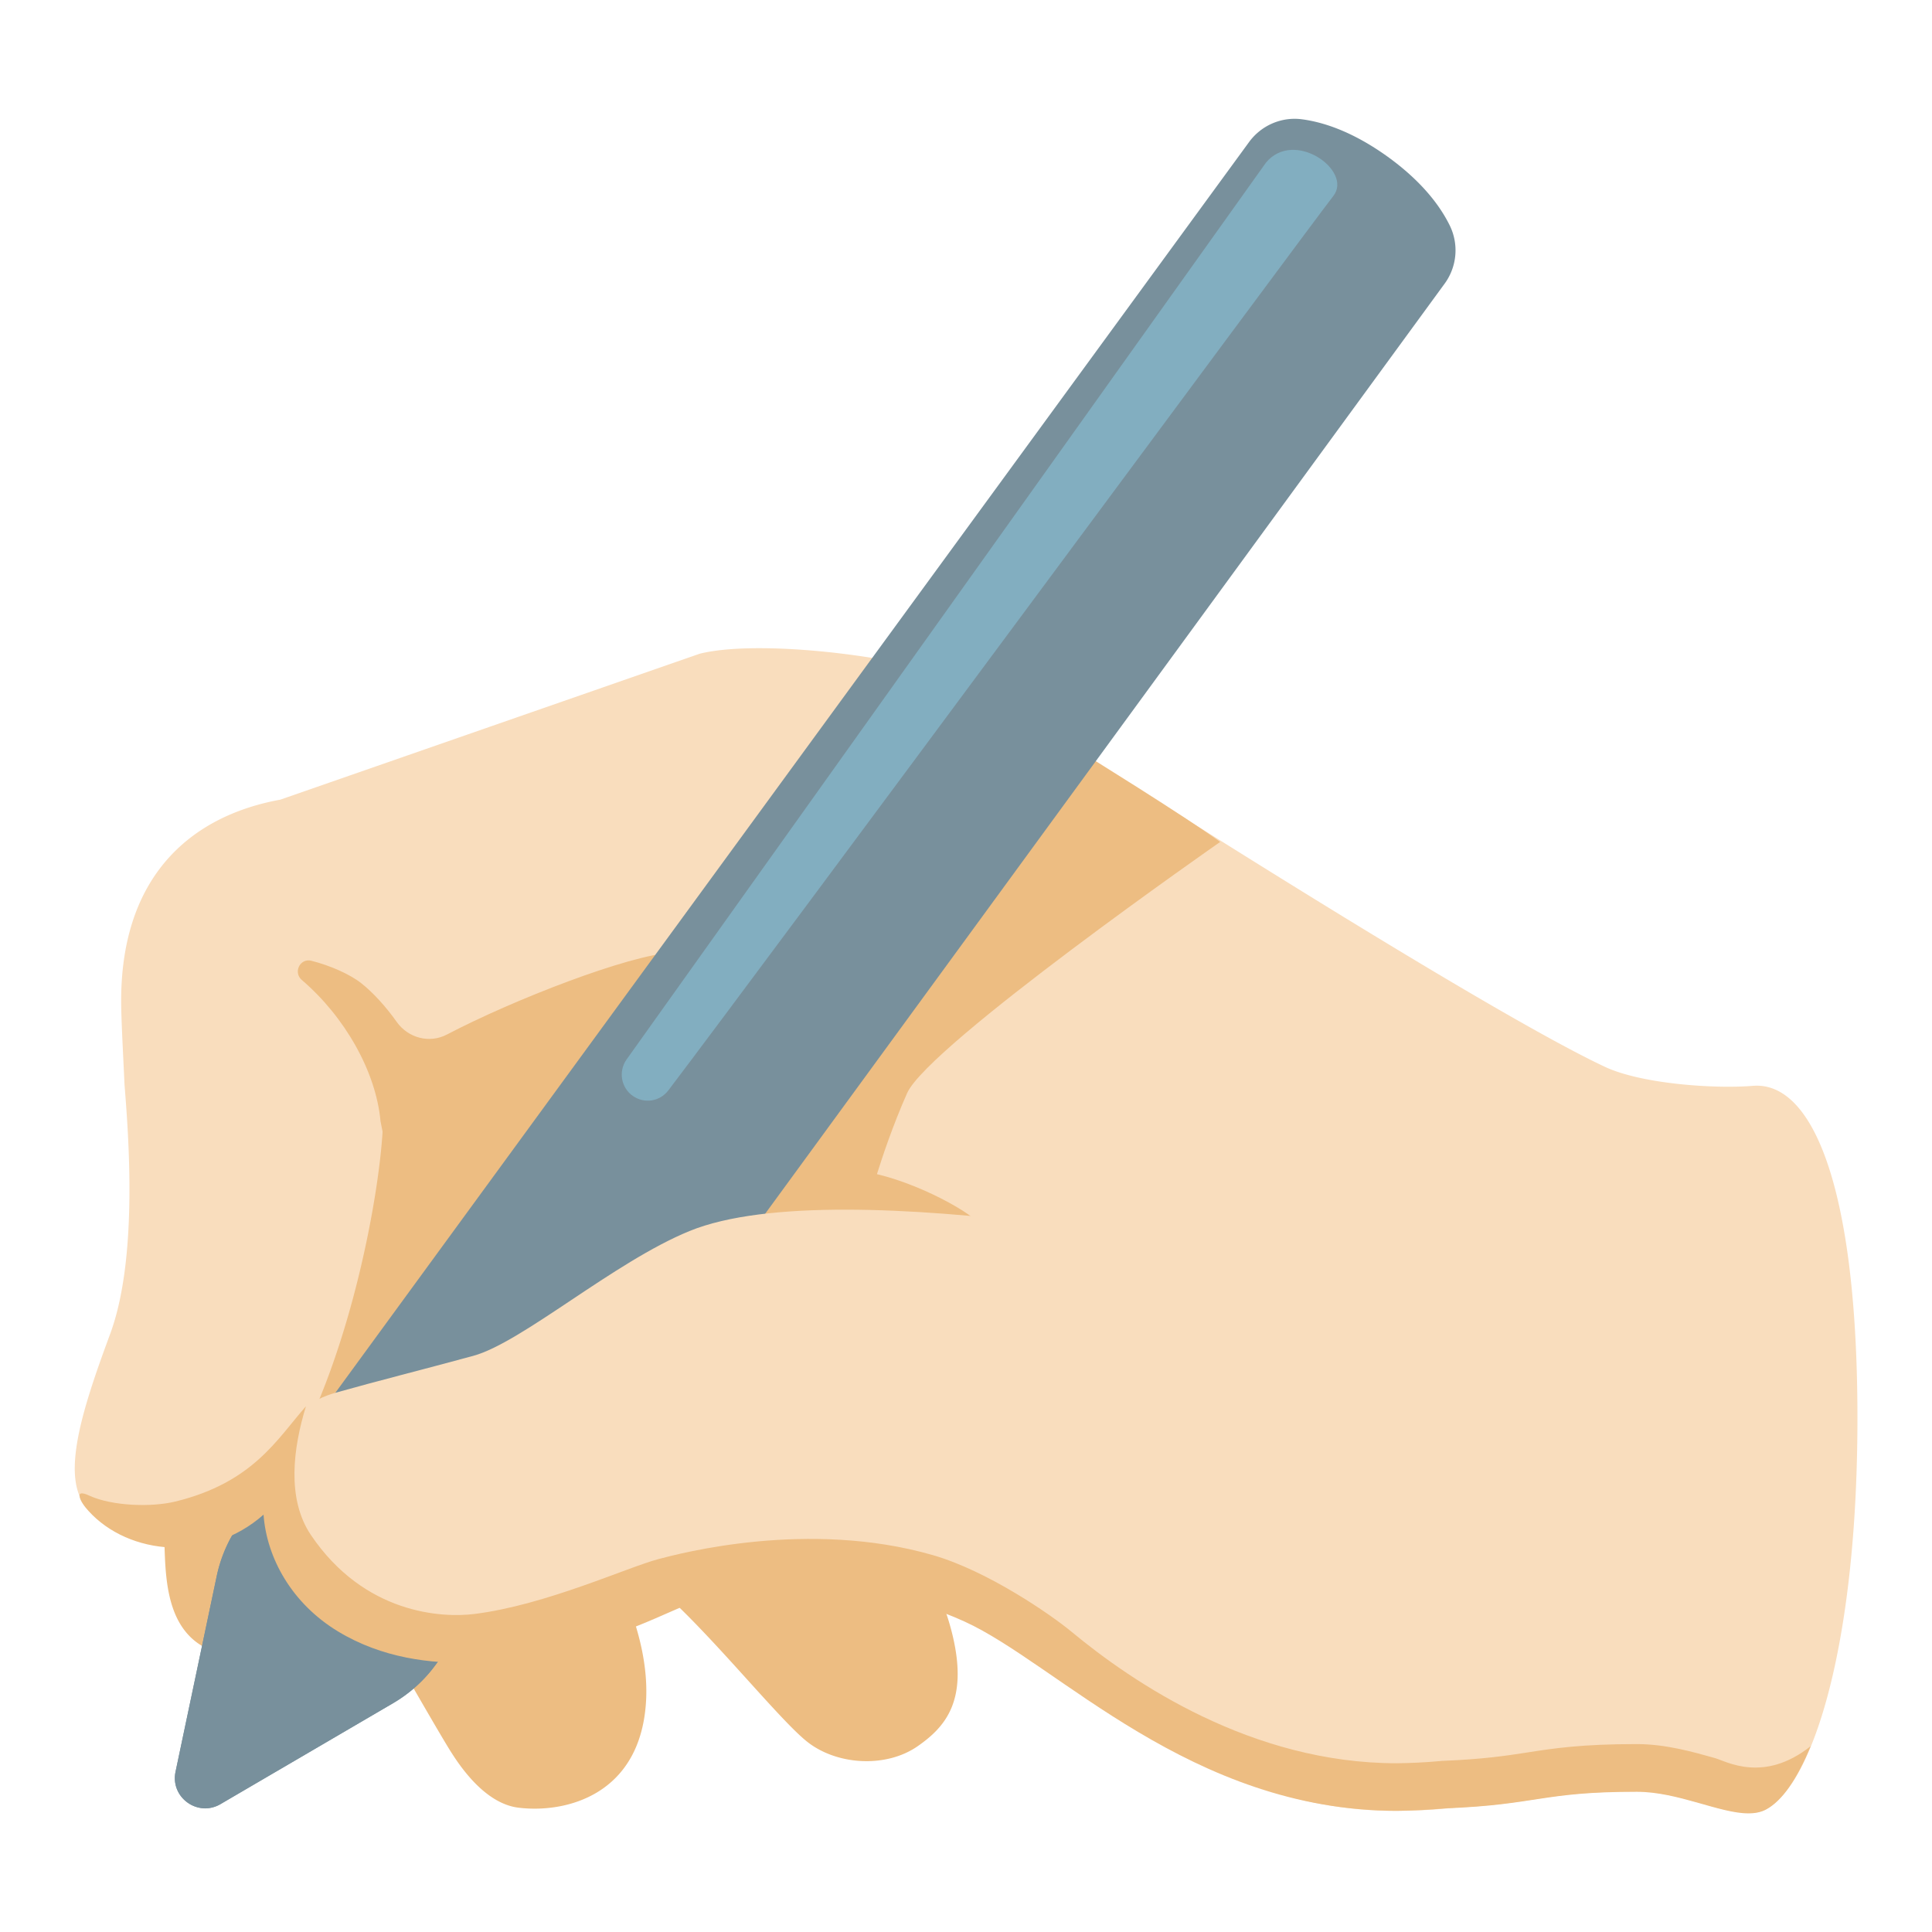
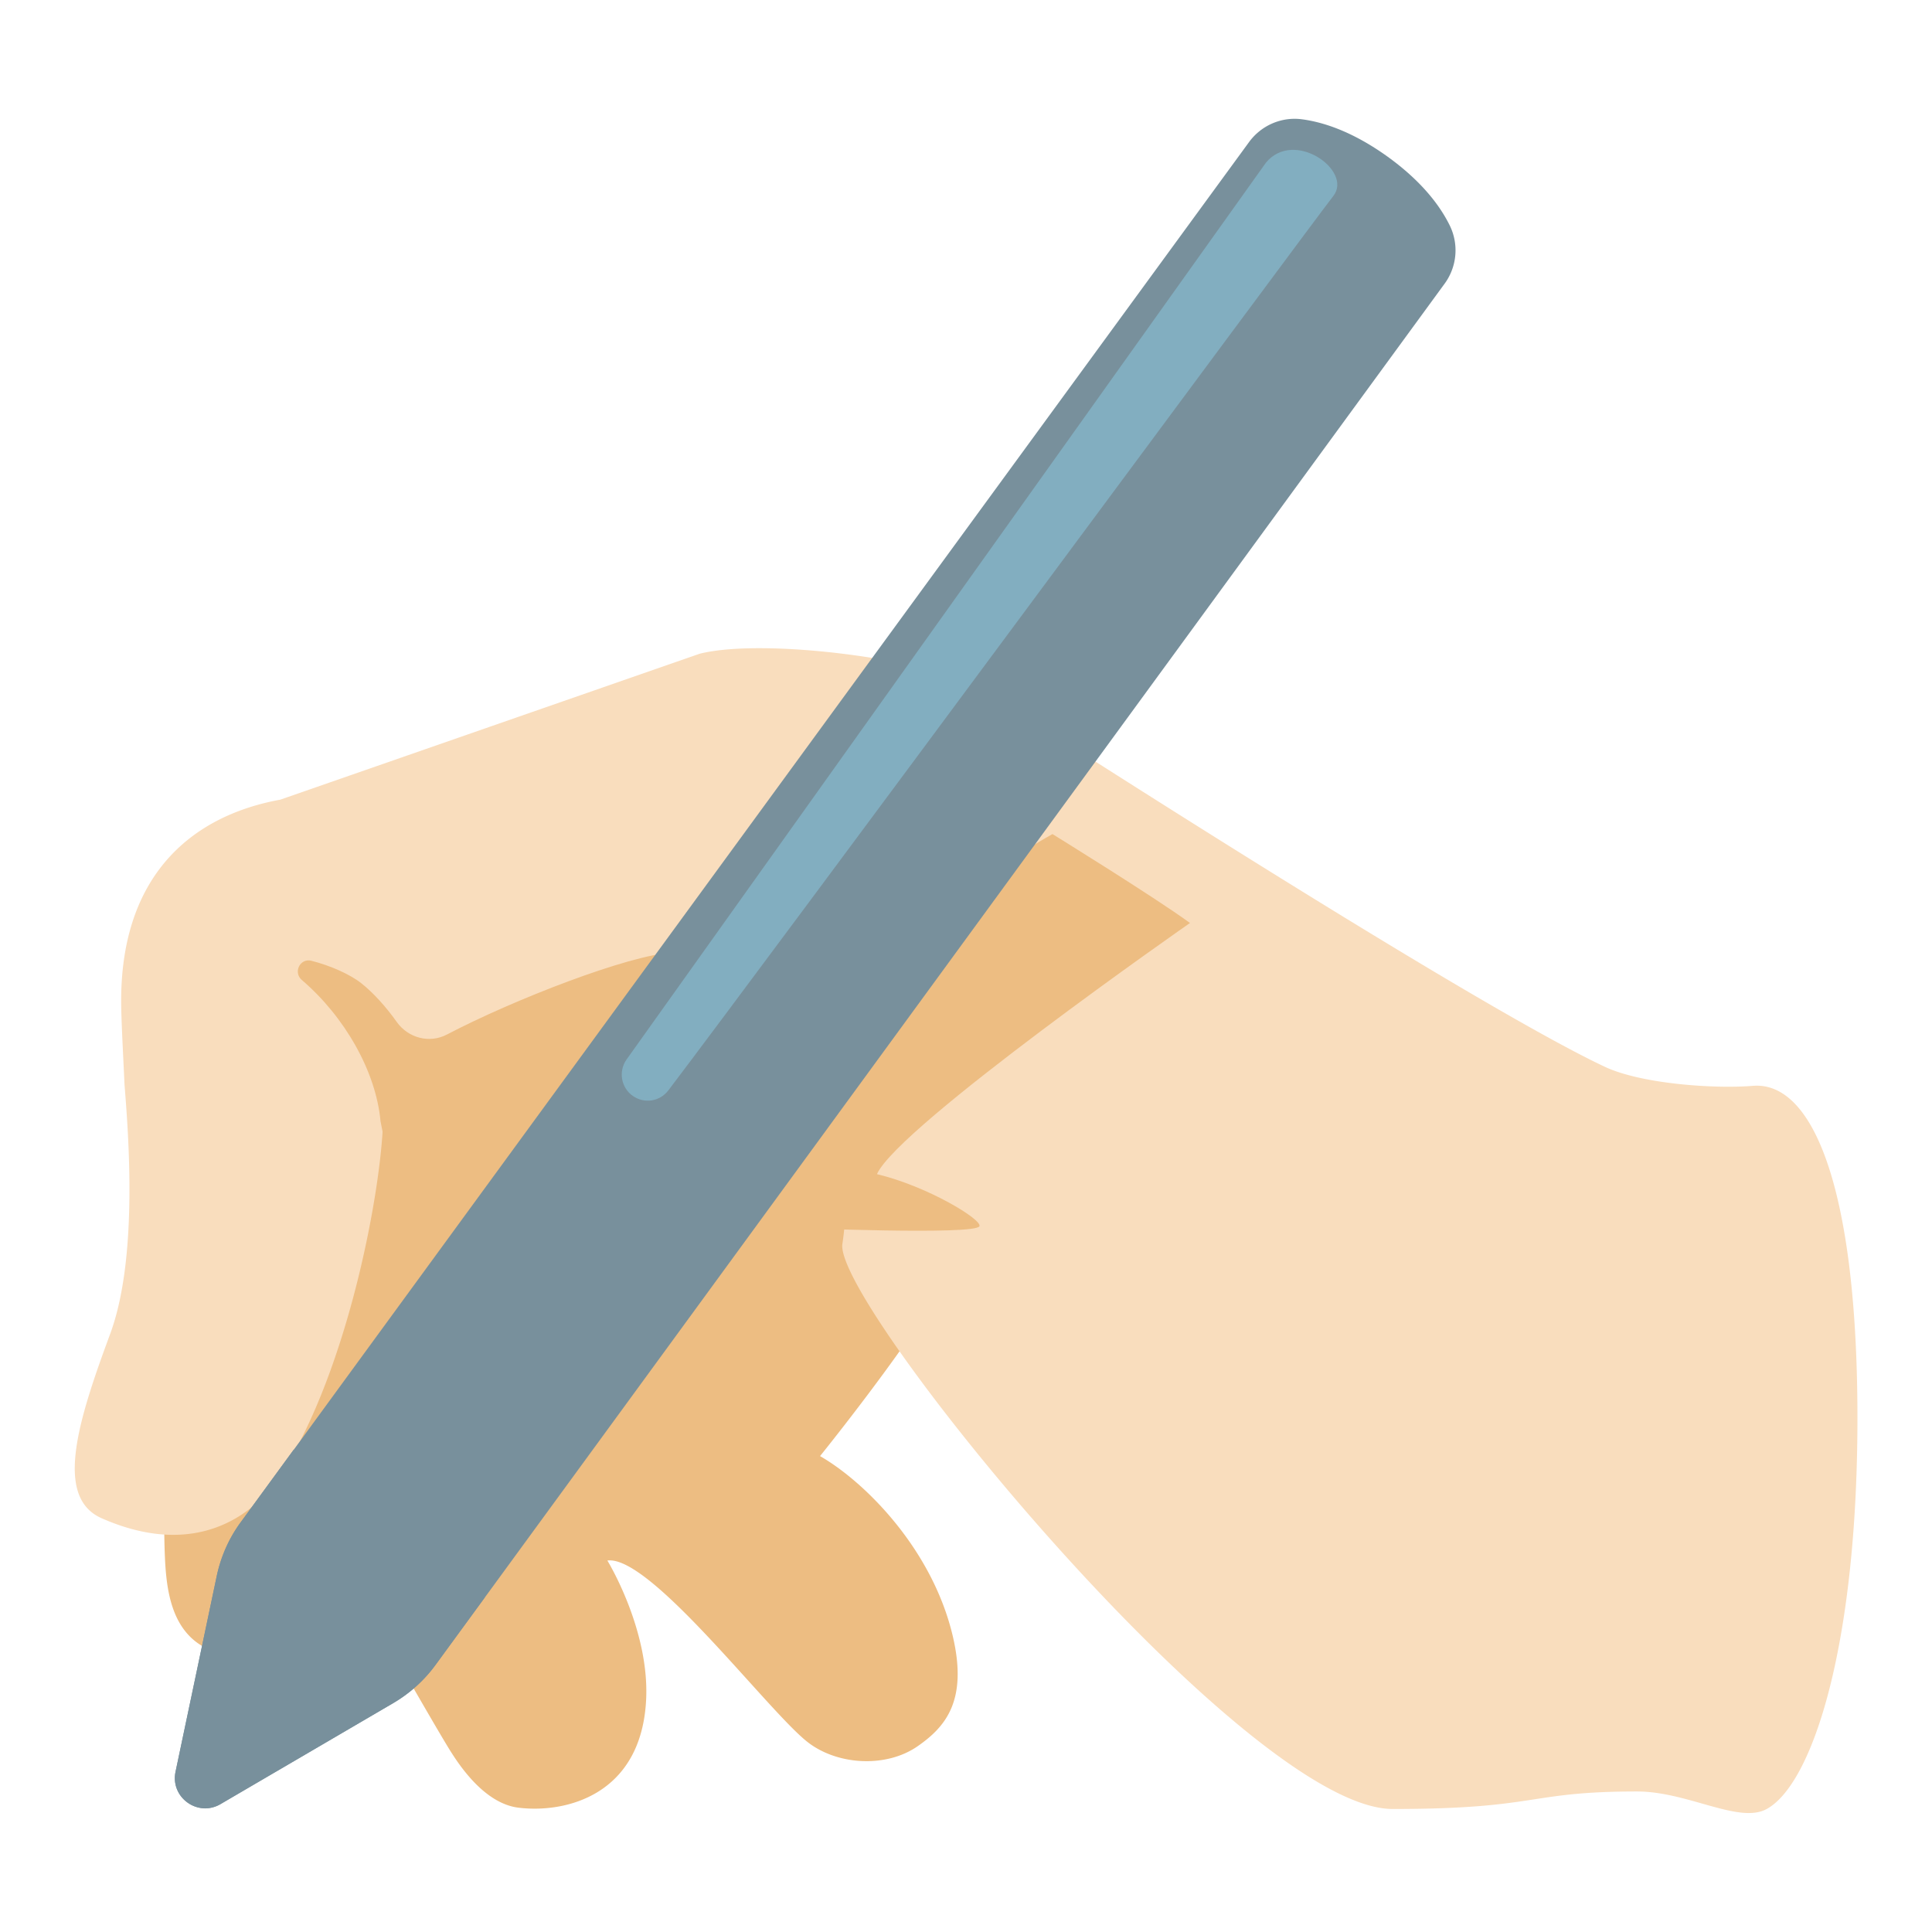
<svg xmlns="http://www.w3.org/2000/svg" width="800" height="800" viewBox="0 0 128 128">
  <path fill="#EDBD82" d="M63.82 82.52c1.35-3.88 2.35-17.89-13.01-24.39c-13.92-5.89-31.76 2.97-33.75 5.03c-3.4 3.54-5.94 33.34-5.94 33.34a46.1 46.1 0 0 0-.19 6.75c.09 1.93.38 4.05 1.83 5.34c.9.8 2.12 1.14 3.32 1.2c3.03.16 5.88-1.31 8.42-2.98c2.5 4.36 4.84 8.43 5.43 9.34c1.37 2.15 2.87 3.41 4.39 3.61c3.14.4 8.2-.82 8.49-7.2c.21-4.65-2.57-9.17-2.57-9.17c2.84-.39 10.63 9.97 13.27 12.03c1.98 1.54 5.19 1.71 7.26.29c1.85-1.28 3.37-3.01 2.35-7.33c-1.37-5.79-5.86-10.23-8.79-11.91c0 0 8.14-10.07 9.49-13.95" />
  <path fill="#F9DDBD" d="M116.13 71.94c-2.56.21-7.4-.13-9.8-1.26c-9.54-4.48-41.39-25.12-41.39-25.12c-3.46-1.88-14.28-3.32-18.58-2.25l-27.79 9.67c-5.93 1.08-10.68 5.09-10.54 13.7c.02 1.25.16 3.83.22 5.18c.25 3.2.93 11.45-.96 16.54c-2.12 5.73-3.72 10.8-.55 12.19c6.27 2.76 10.2-.23 11.94-2.99c4.44-7.02 6.58-18.8 6.7-23.35a9.22 9.22 0 0 0-.13-1.81c0-.03 0-.07.01-.1c0 0 17.76-.02 27.62-2.69c0 0 4.06 5.47 2.93 12.76c-.61 3.96 26.73 37.44 36.46 37.44s8.85-1.16 16.19-1.16c3.36 0 6.76 2.17 8.59 1.16c3.03-1.66 6.01-10.8 6.01-25.9s-2.91-22.34-6.93-22.01" />
-   <path fill="#EDBD82" d="M58.1 77.79c.34-1.09 1.03-3.18 2-5.37c1.41-3.17 20.74-16.64 20.74-16.64c-2.42-1.76-9.11-5.89-9.11-5.89S58.78 61.28 54.27 68.44c-.23.36-6.82-5.5-9.73-5.33c-2.91.17-10.5 3.11-14.93 5.43c-1.16.61-2.57.23-3.33-.84c-.71-1.01-1.6-1.98-2.36-2.57c-.72-.57-2.03-1.16-3.3-1.48c-.75-.18-1.21.78-.62 1.28c2.84 2.43 4.91 6.06 5.21 9.35l.83 4.23c2.39-.3 26.39 2.83 26.39 2.83s12.2.51 12.46-.1c.19-.44-3.44-2.65-6.79-3.45" />
+   <path fill="#EDBD82" d="M58.1 77.79c1.41-3.17 20.74-16.64 20.74-16.64c-2.42-1.76-9.11-5.89-9.11-5.89S58.78 61.28 54.27 68.44c-.23.36-6.82-5.5-9.73-5.33c-2.91.17-10.5 3.11-14.93 5.43c-1.16.61-2.57.23-3.33-.84c-.71-1.01-1.6-1.98-2.36-2.57c-.72-.57-2.03-1.16-3.3-1.48c-.75-.18-1.21.78-.62 1.28c2.84 2.43 4.91 6.06 5.21 9.35l.83 4.23c2.39-.3 26.39 2.83 26.39 2.83s12.2.51 12.46-.1c.19-.44-3.44-2.65-6.79-3.45" />
  <path fill="#78909C" d="m26.05 112.84l-11.44 6.69c-1.5.88-3.33-.44-2.98-2.14l2.73-12.97c.27-1.26.79-2.46 1.55-3.51L82.74 9.43c.8-1.11 2.14-1.7 3.49-1.53c1.41.18 3.36.8 5.69 2.47c2.33 1.68 3.53 3.33 4.15 4.61a3.74 3.74 0 0 1-.35 3.8l-66.83 91.48a9.346 9.346 0 0 1-2.84 2.58" />
  <path fill="#78909C" d="m32.12 105.83l-12.66-9.79l-3.55 4.86a9.238 9.238 0 0 0-1.55 3.51l-2.73 12.97c-.36 1.7 1.47 3.02 2.98 2.14l11.44-6.69a9.22 9.22 0 0 0 2.84-2.58z" />
-   <path fill="#F9DDBD" d="M84.88 83.7s-29.05-6.29-39.2-2.14c-5.01 2.05-11.1 7.39-14.33 8.27c-3.23.88-6.42 1.68-9.11 2.44c-6.53 1.82-5.4 11.78 1.25 15.11c5.87 2.93 7.29 1.04 12.43.42c7.7-.93 9.97-2.18 13.17-2.59c4.59-.59 14.32.69 18.09 2.84c3.22 1.83 11.71 11.93 25.35 11.93c14.8-.16 15.92-6.81 21.57-15.37c1.04-1.59-29.22-20.91-29.22-20.91" />
-   <path fill="#EDBD82" d="M113.63 116.48c-1.46-.41-3.27-.93-5.19-.93c-3.65 0-5.5.28-7.28.56c-1.42.22-2.89.44-5.53.55h-.08l-.08.01c-.97.09-1.95.14-2.94.15c-9.59 0-17.46-5.33-21.56-8.73c-1.29-1.07-5.49-4-9.17-5.06c-8.25-2.38-16.76-.11-18.16.26c-2.04.53-7.47 3.05-12.21 3.64c-2.14.27-7.29.01-10.83-5.23c-1.62-2.4-1.18-5.76-.33-8.53c-1.9 2.15-3.49 5.05-8.65 6.31c-1.59.39-4.18.3-5.68-.38c-.15-.07-.7-.33-.67.01c.02.32.38.76.59.99c2.68 2.96 8 3.43 11.6.25c.21 2.88 1.88 5.89 4.94 7.74c5.8 3.51 12.95 1.62 15.35 1.04c5.75-1.38 7.37-3.18 10.57-3.57c1.83-.22 8.73-1.25 15.58 1.87c6.15 2.8 14.99 12.54 28.63 12.54c1.16-.01 2.22-.07 3.22-.16c6.14-.24 6.38-1.1 12.69-1.1c2.73 0 5.48 1.43 7.4 1.43c.45 0 .85-.08 1.19-.27c1.02-.56 2.03-1.98 2.93-4.18c-3.11 2.47-5.59 1-6.33.79" />
  <path fill="#82AEC0" d="M41.93 72.61c.76.53 1.79.37 2.35-.37c6.46-8.5 42.04-56.66 44.06-59.26c1.3-1.67-2.6-4.47-4.47-2.2L41.5 70.21c-.54.78-.35 1.86.43 2.4" />
</svg>